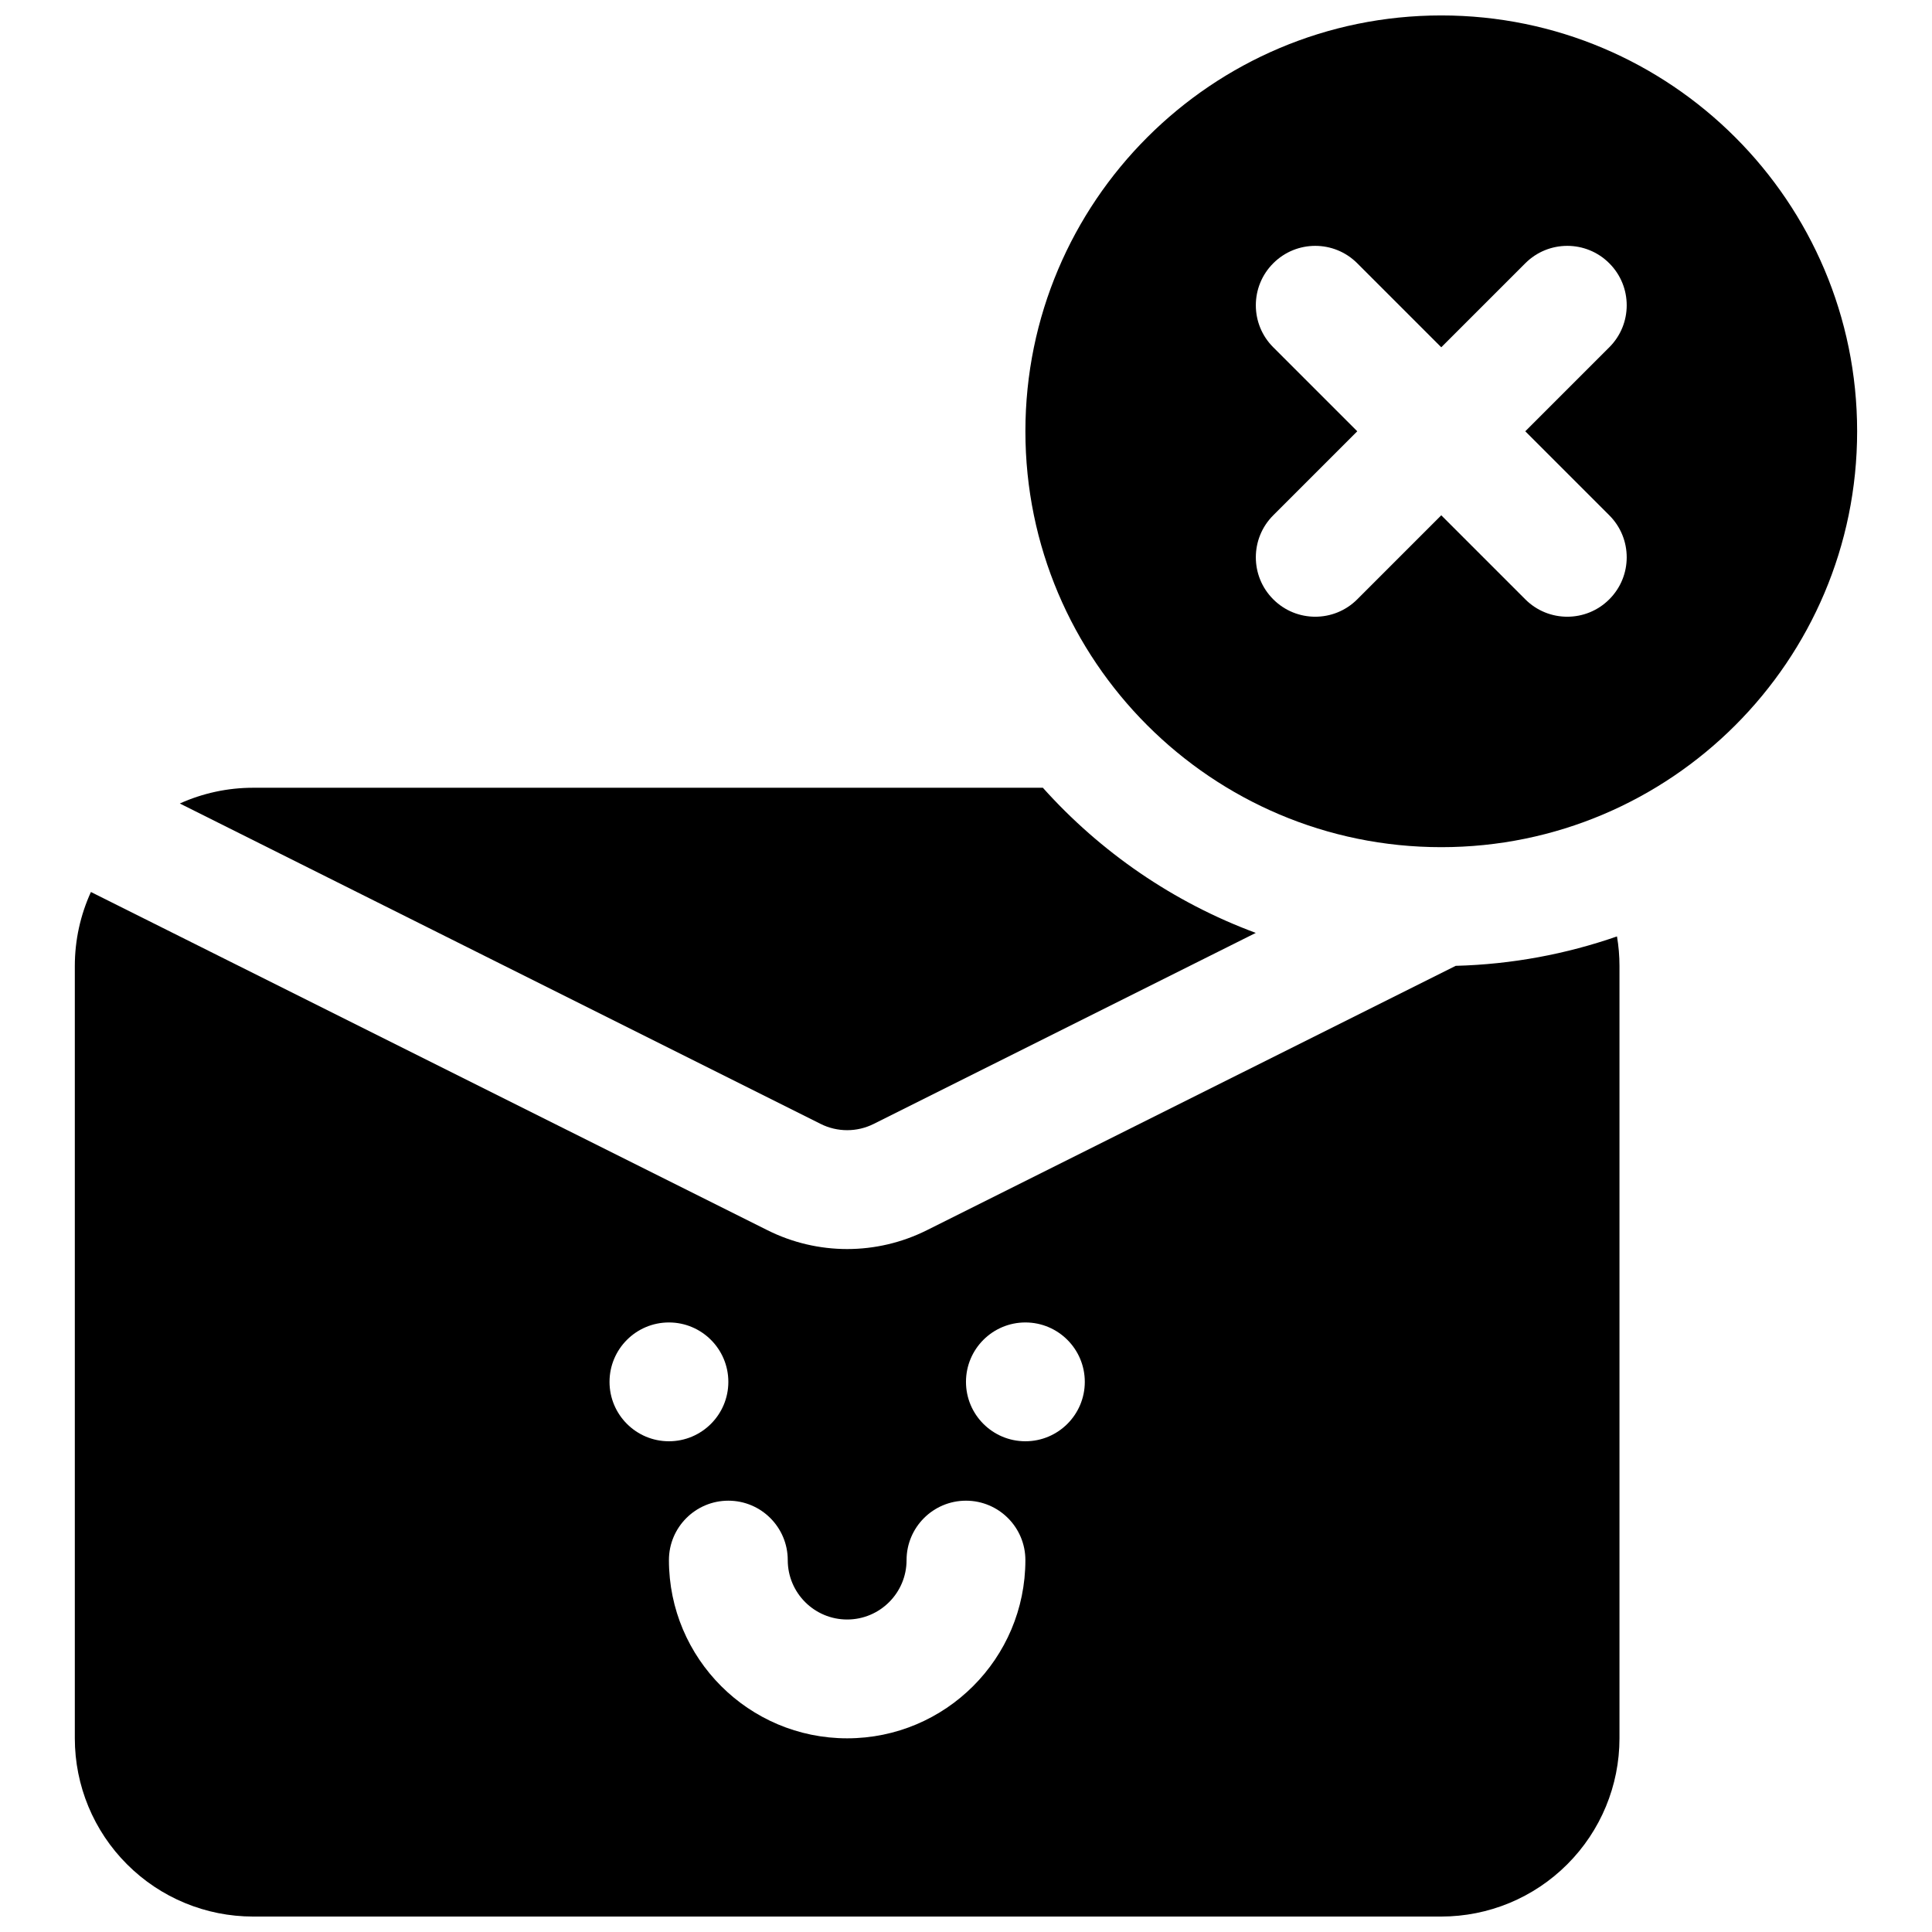
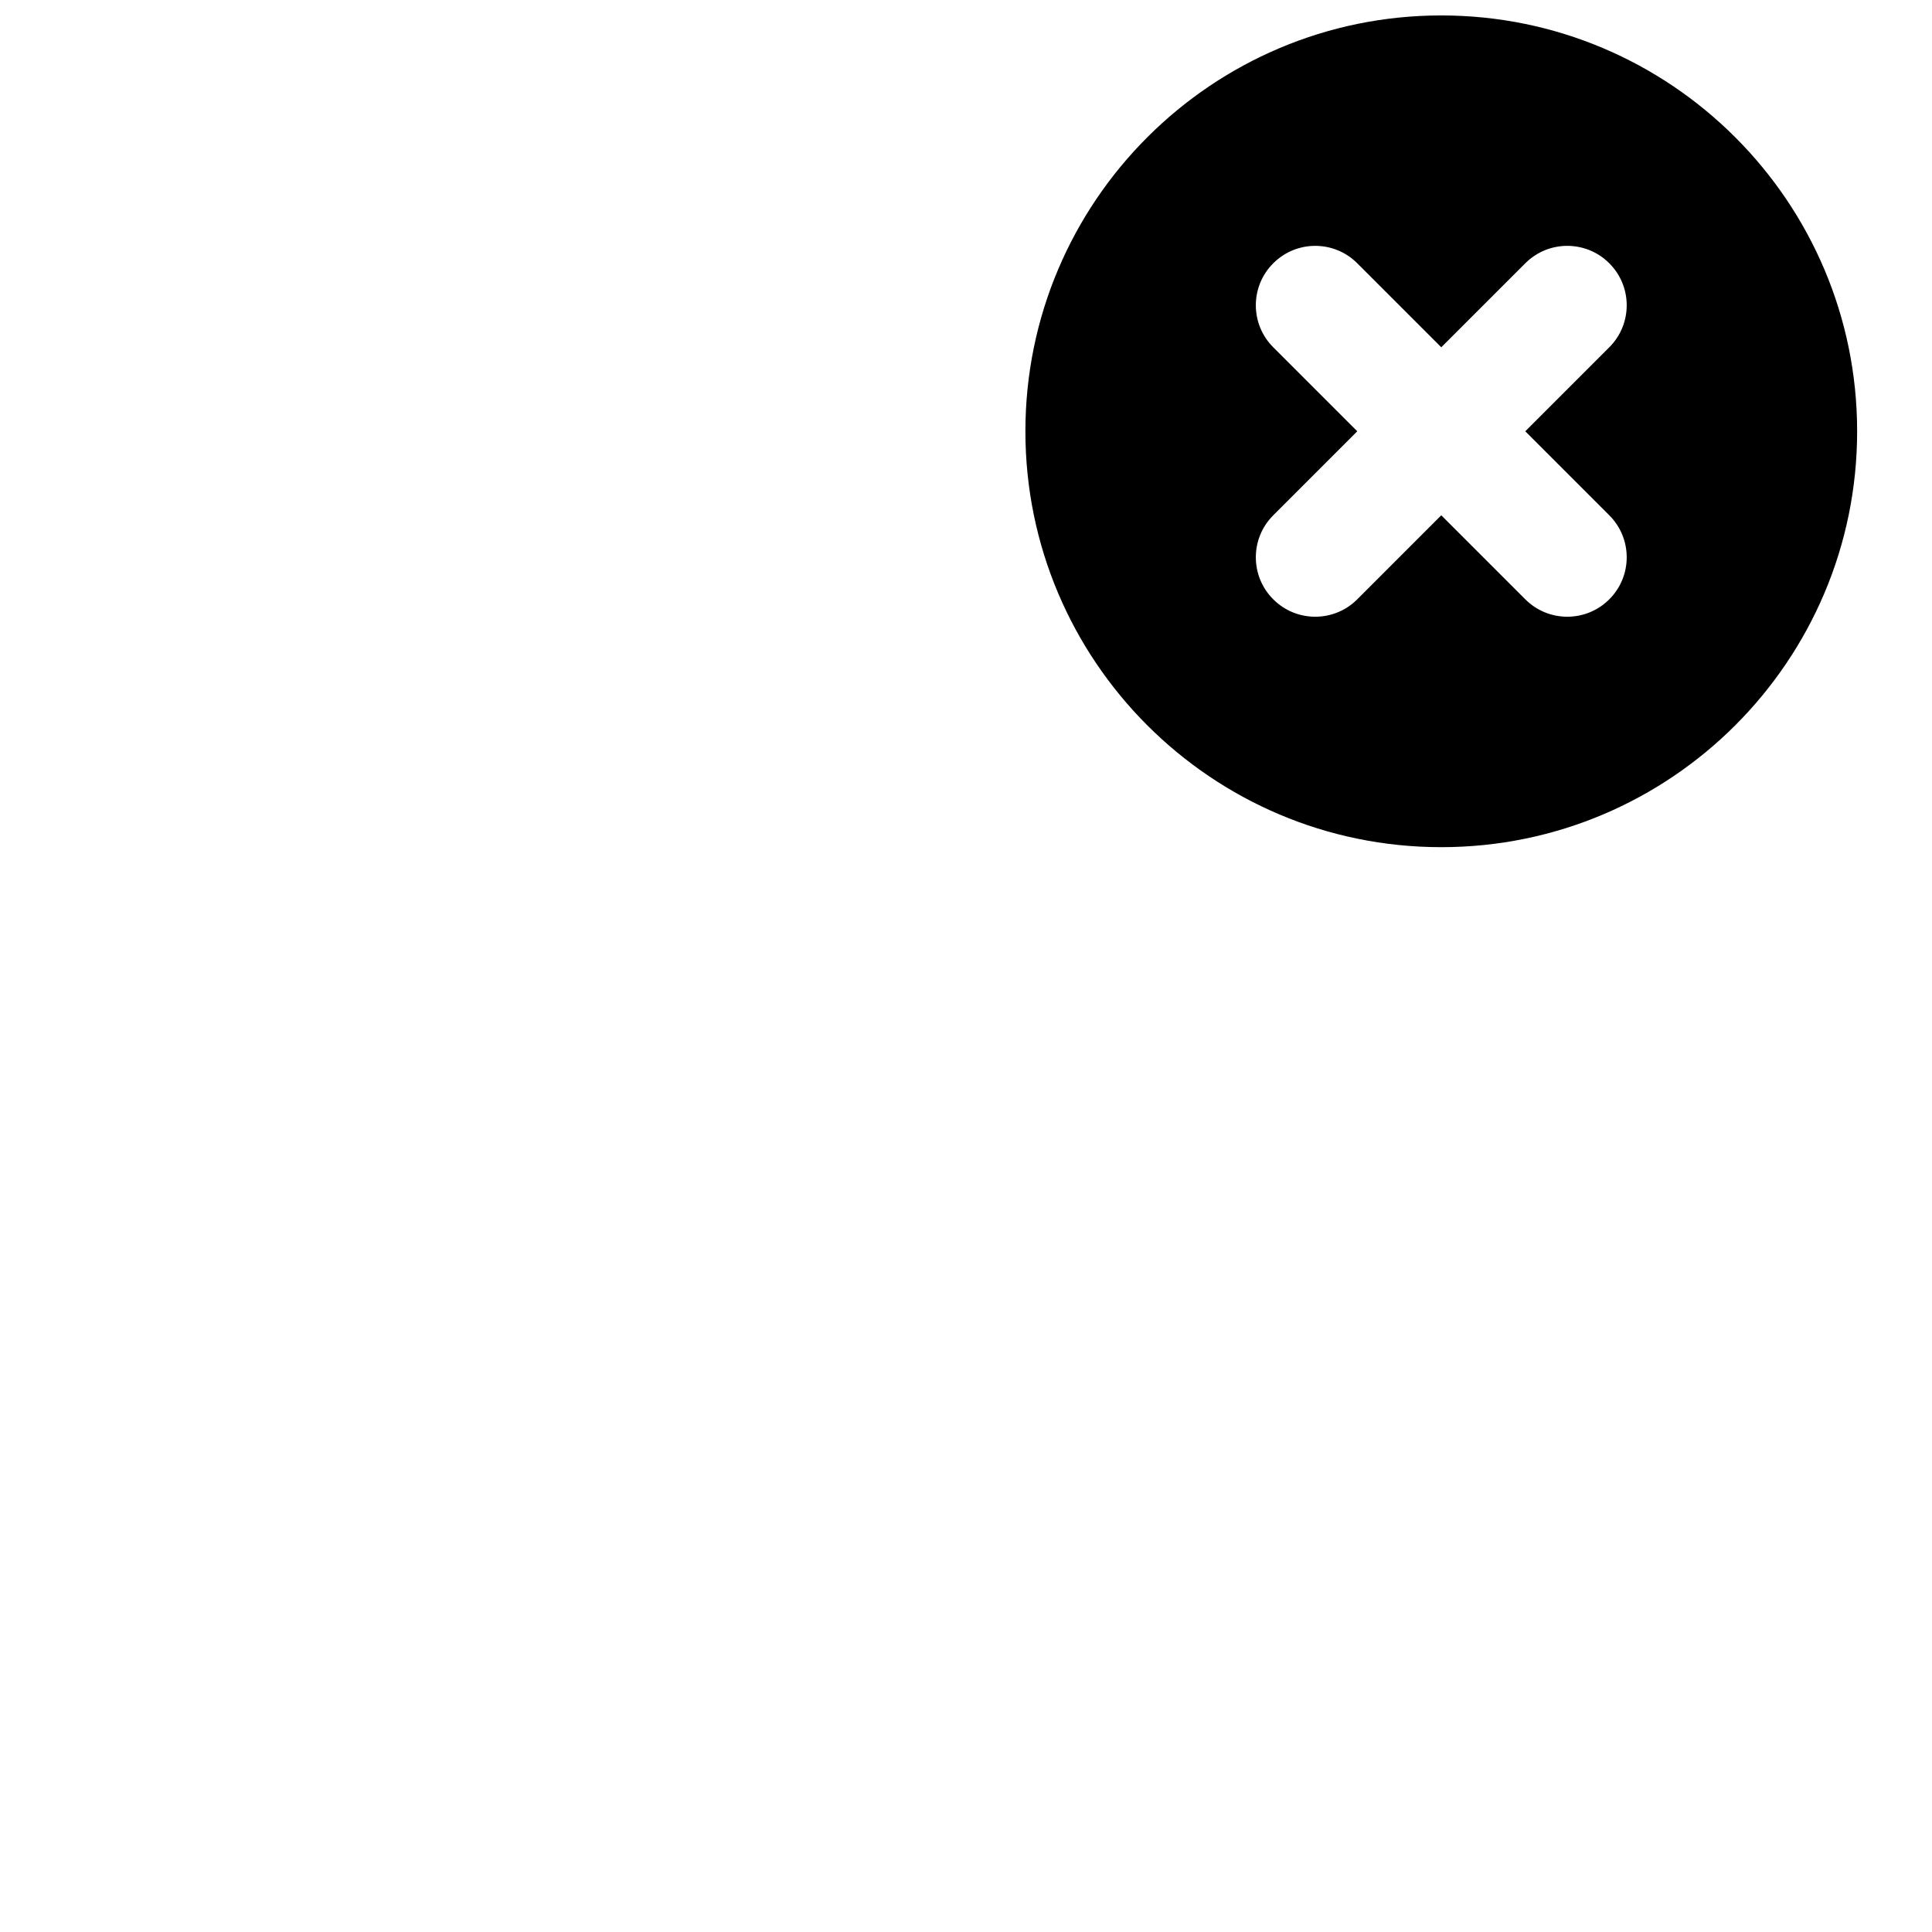
<svg xmlns="http://www.w3.org/2000/svg" width="800px" height="800px" version="1.1" viewBox="144 144 512 512">
  <defs>
    <clipPath id="b">
      <path d="m415 148.09h222v220.91h-222z" />
    </clipPath>
    <clipPath id="a">
-       <path d="m163 352h411v299.9h-411z" />
-     </clipPath>
+       </clipPath>
  </defs>
  <g>
    <g clip-path="url(#b)">
      <path d="m525.95 148.09c-60.816 0-110.21 49.391-110.21 110.21 0 60.82 49.391 110.21 110.21 110.21 60.82 0 110.21-49.391 110.21-110.21 0-60.816-49.391-110.21-110.21-110.21zm0 87.945-22.262-22.262c-6.141-6.156-16.121-6.156-22.262 0-6.156 6.141-6.156 16.121 0 22.262l22.262 22.262-22.262 22.262c-6.156 6.141-6.156 16.125 0 22.266 6.141 6.152 16.121 6.152 22.262 0l22.262-22.266 22.266 22.266c6.137 6.152 16.121 6.152 22.262 0 6.156-6.141 6.156-16.125 0-22.266l-22.262-22.262 22.262-22.262c6.156-6.141 6.156-16.121 0-22.262-6.141-6.156-16.125-6.156-22.262 0z" fill-rule="evenodd" />
    </g>
    <g clip-path="url(#a)">
-       <path d="m572.52 392.16c-13.445 4.676-27.805 7.402-42.746 7.797l-140.14 70.059c-13.305 6.66-28.953 6.66-42.258 0l-179.28-89.629c-2.789 6.09-4.269 12.781-4.269 19.617v204.67c0 12.531 4.977 24.543 13.84 33.391 8.848 8.867 20.863 13.84 33.395 13.84h314.88c12.535 0 24.547-4.973 33.395-13.84 8.863-8.848 13.84-20.859 13.84-33.391v-204.67c0-2.648-0.223-5.277-0.66-7.844zm-188.27 165.28c0 8.691-7.055 15.746-15.742 15.746-8.691 0-15.746-7.055-15.746-15.746 0-8.688-7.051-15.742-15.742-15.742-8.691 0-15.746 7.055-15.746 15.742 0 26.074 21.16 47.234 47.234 47.234 26.07 0 47.23-21.16 47.23-47.234 0-8.688-7.055-15.742-15.742-15.742-8.691 0-15.746 7.055-15.746 15.742zm-62.977-62.977c8.691 0 15.746 7.055 15.746 15.746 0 8.691-7.055 15.742-15.746 15.742s-15.742-7.051-15.742-15.742c0-8.691 7.051-15.746 15.742-15.746zm94.465 0c8.691 0 15.746 7.055 15.746 15.746 0 8.691-7.055 15.742-15.746 15.742-8.691 0-15.742-7.051-15.742-15.742 0-8.691 7.051-15.746 15.742-15.746zm4.629-141.7h-209.3c-6.754 0-13.367 1.449-19.414 4.172l169.82 84.91c4.426 2.219 9.652 2.219 14.074 0l101.25-50.617c-21.852-8.094-41.168-21.43-56.426-38.465z" fill-rule="evenodd" />
-     </g>
+       </g>
  </g>
</svg>